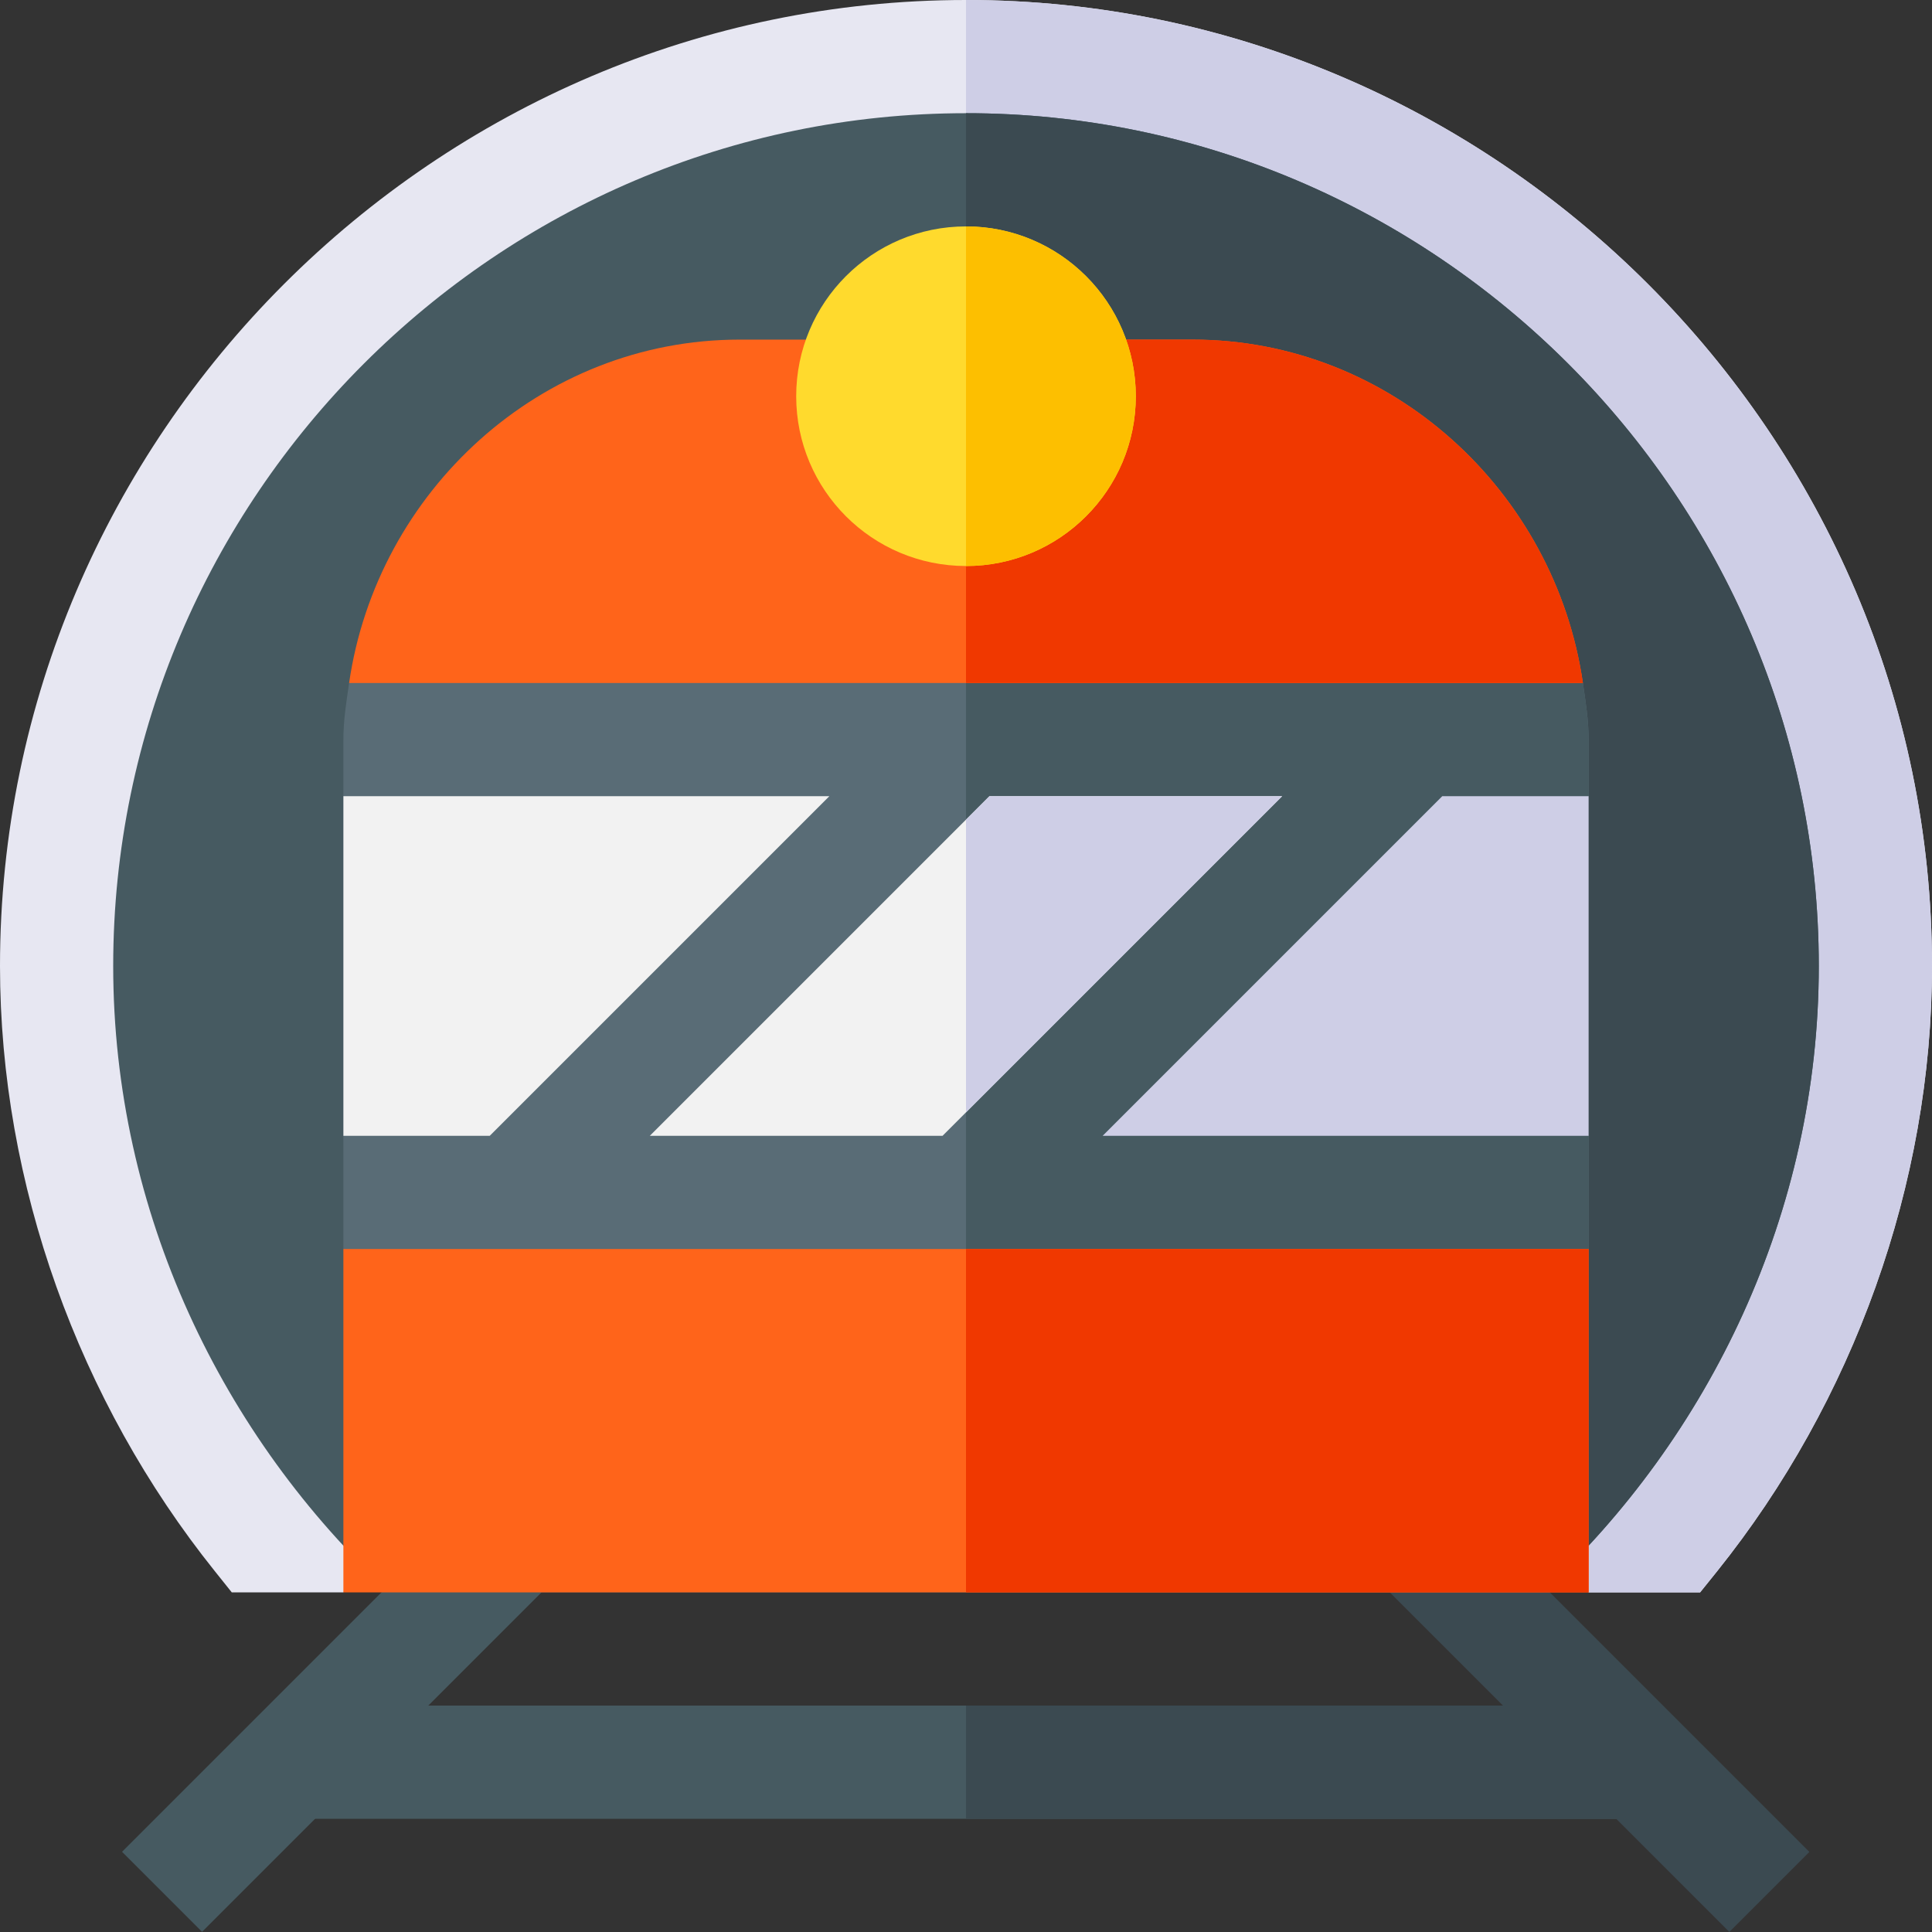
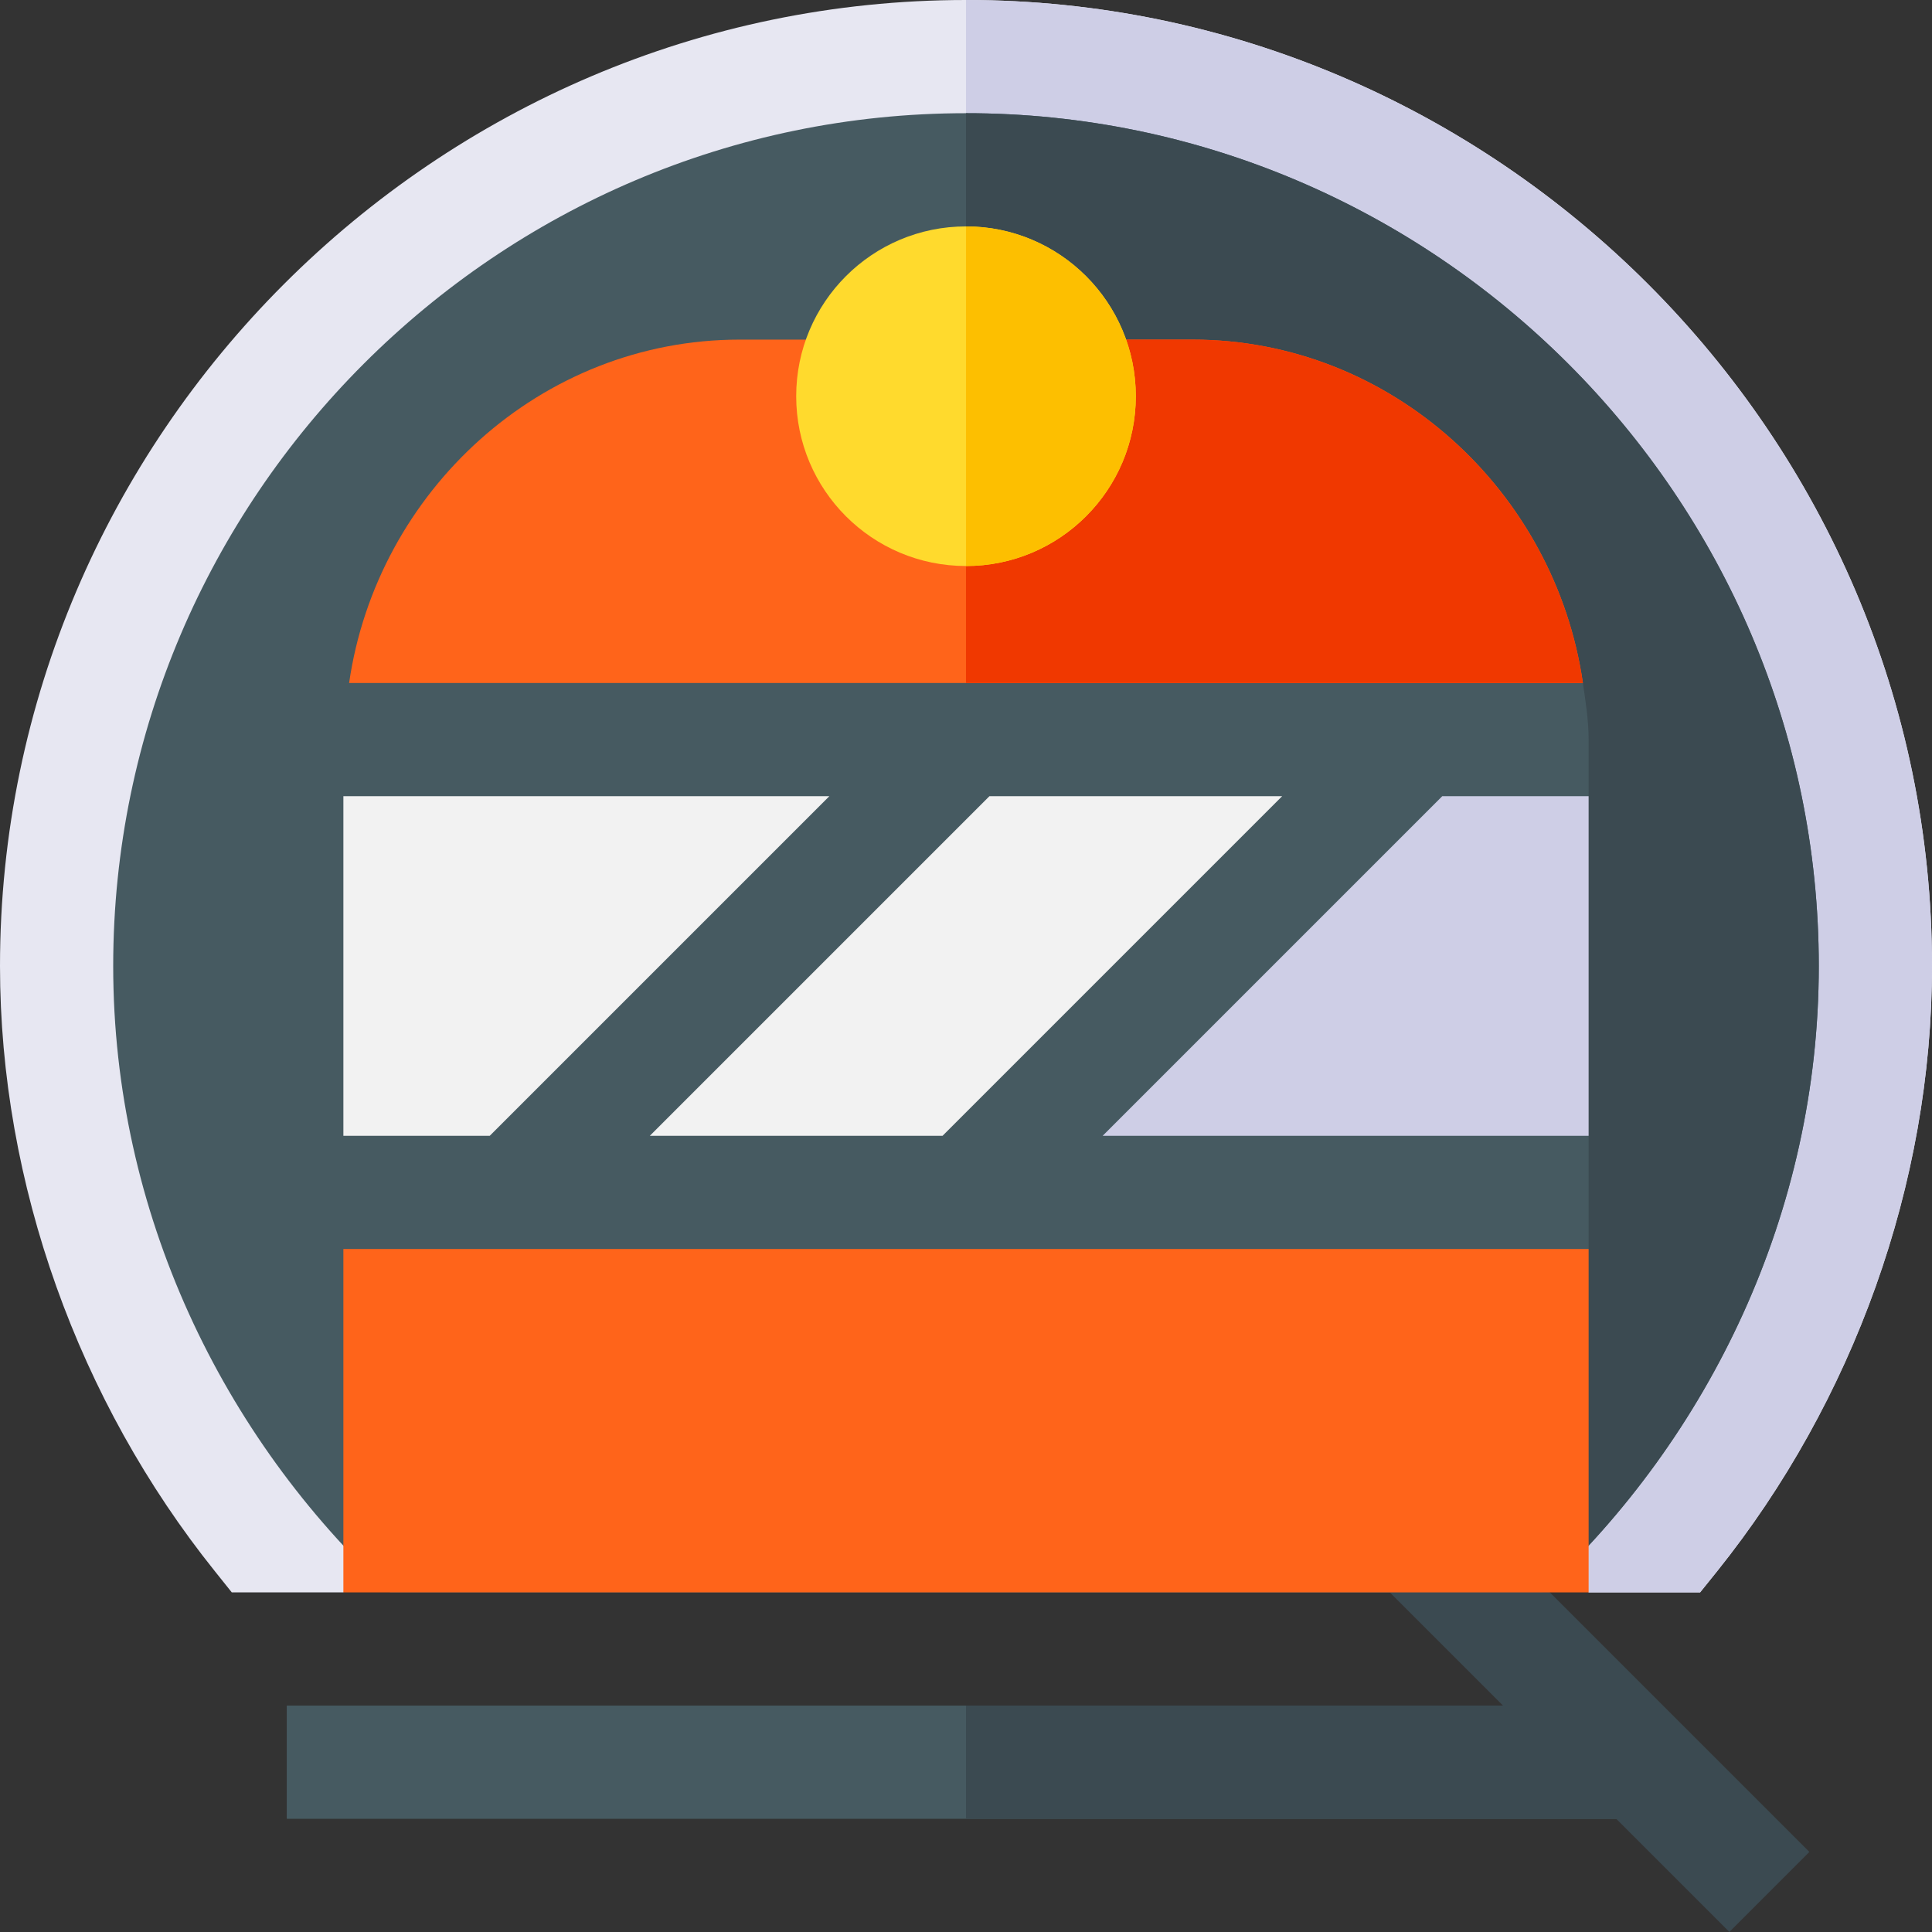
<svg xmlns="http://www.w3.org/2000/svg" height="512" width="512">
  <rect width="100%" height="100%" fill="#333333" stroke="none" />
  <path d="M256 0C115.39 0 0 115.39 0 256c0 57.773 20.863 115.375 56.928 160.375L61.425 422H91l24.133-30h281.734L421 422h29.546l4.512-5.61C491.137 371.39 512 313.788 512 256 512 115.39 396.61 0 256 0z" fill="#e7e7f2" />
  <path d="M421 422h29.546l4.512-5.61C491.137 371.39 512 313.788 512 256 512 115.39 396.61 0 256 0v392h140.867z" fill="#cecee6" />
  <path d="M256 452H76v30h360v-30z" fill="#465a61" />
  <path d="M256 452h180v30H256z" fill="#3b4a51" />
-   <path d="M32.345 490.745l92.986-92.986 21.208 21.208-92.986 92.986z" fill="#465a61" />
  <path d="M365.31 419.002l21.208-21.208 92.986 92.986-21.208 21.208z" fill="#3b4a51" />
  <path d="M256 30C131.735 30 30 131.735 30 256c0 65.288 28.977 124.898 73.394 166h305.212C453.023 380.898 482 321.288 482 256c0-124.265-101.735-226-226-226z" fill="#465a61" />
  <path d="M482 256c0-124.265-101.735-226-226-226v392h152.606C453.023 380.898 482 321.288 482 256z" fill="#3b4a51" />
-   <path d="M421 211v-15c0-5.136-.8-10.058-1.516-15L391 150H121l-28.484 31C91.8 185.942 91 190.864 91 196v15l30 30v30l-30 30v30l30 30h270l30-30v-30l-30-30v-30z" fill="#596c76" />
  <path d="M421 331v-30l-30-30v-30l30-30v-15c0-5.136-.8-10.058-1.516-15L391 150H256v211h135z" fill="#465a61" />
  <path d="M316 90H196c-52.755 0-96.127 40.25-103.484 91h326.968C412.127 130.25 368.755 90 316 90z" fill="#ff641a" />
  <path d="M316 90h-60v91h163.484C412.127 130.25 368.755 90 316 90z" fill="#f03800" />
  <path d="M256 331H91v91h330v-91z" fill="#ff641a" />
-   <path d="M256 331h165v91H256z" fill="#f03800" />
-   <path d="M219.789 211H91v90h38.789z" fill="#f2f2f2" />
+   <path d="M219.789 211H91v90h38.789" fill="#f2f2f2" />
  <path d="M382.211 211l-90 90H421v-90z" fill="#cecee6" />
  <path d="M262.211 211L256 217.211 172.211 301h77.578l6.211-6.211L339.789 211z" fill="#f2f2f2" />
-   <path d="M262.211 211L256 217.211v77.578L339.789 211z" fill="#cecee6" />
  <circle cx="256" cy="105" fill="#ffda2d" r="45" />
  <path d="M301 105c0-24.814-20.186-45-45-45v90c24.814 0 45-20.186 45-45z" fill="#fdbf00" />
</svg>